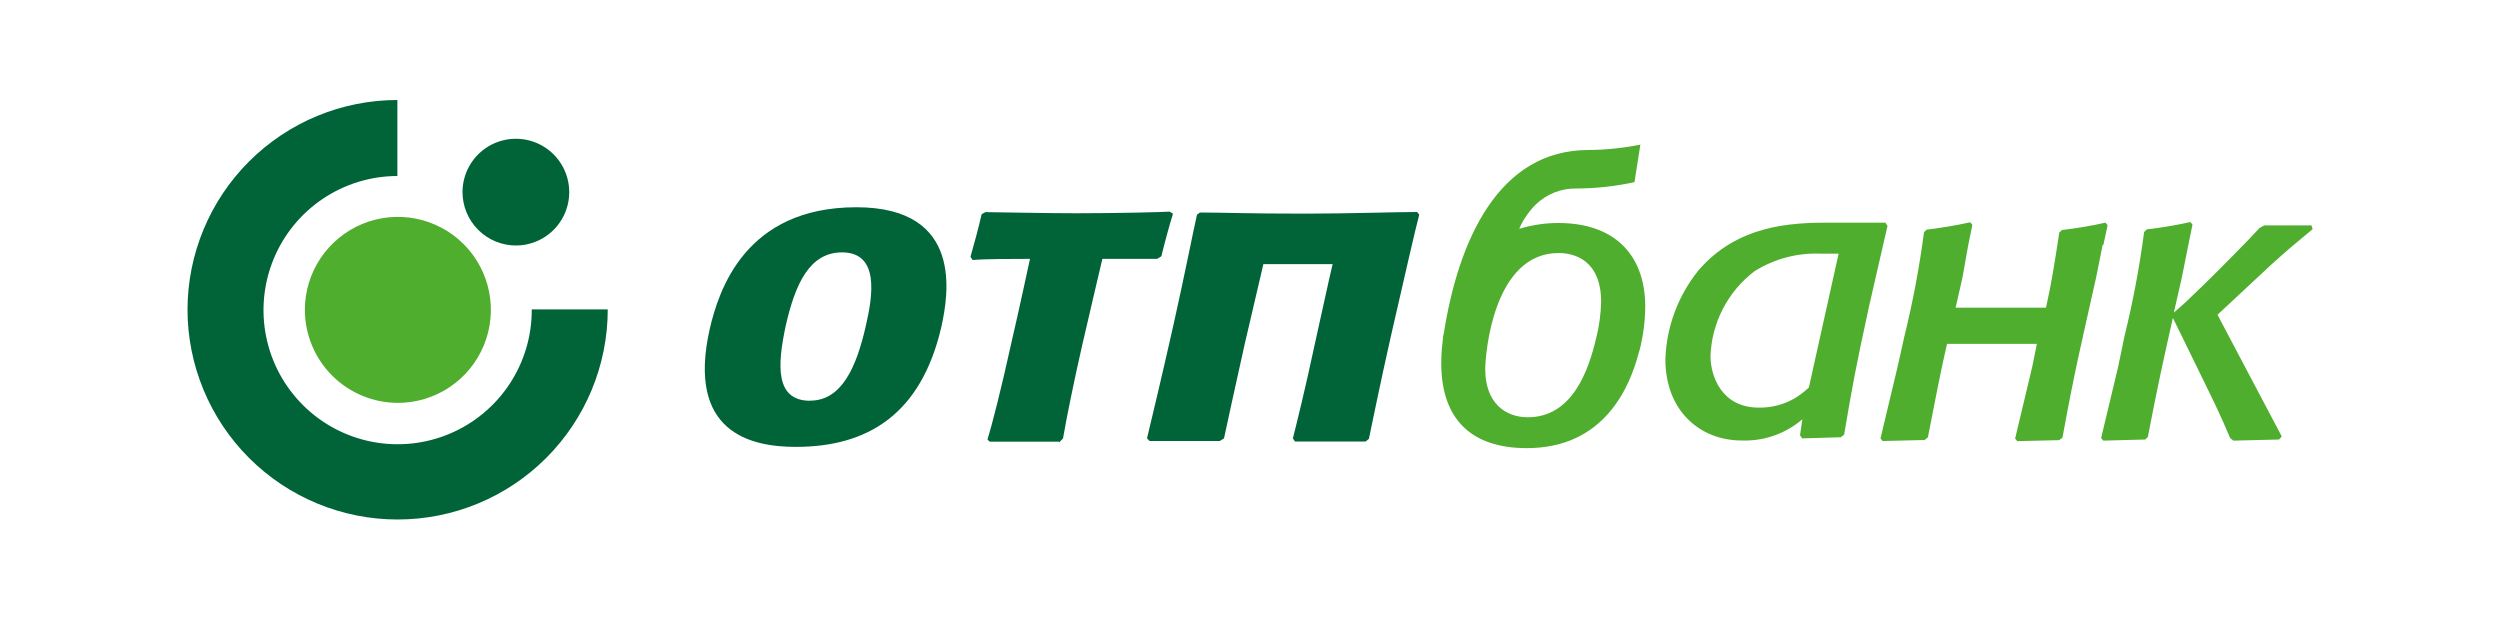
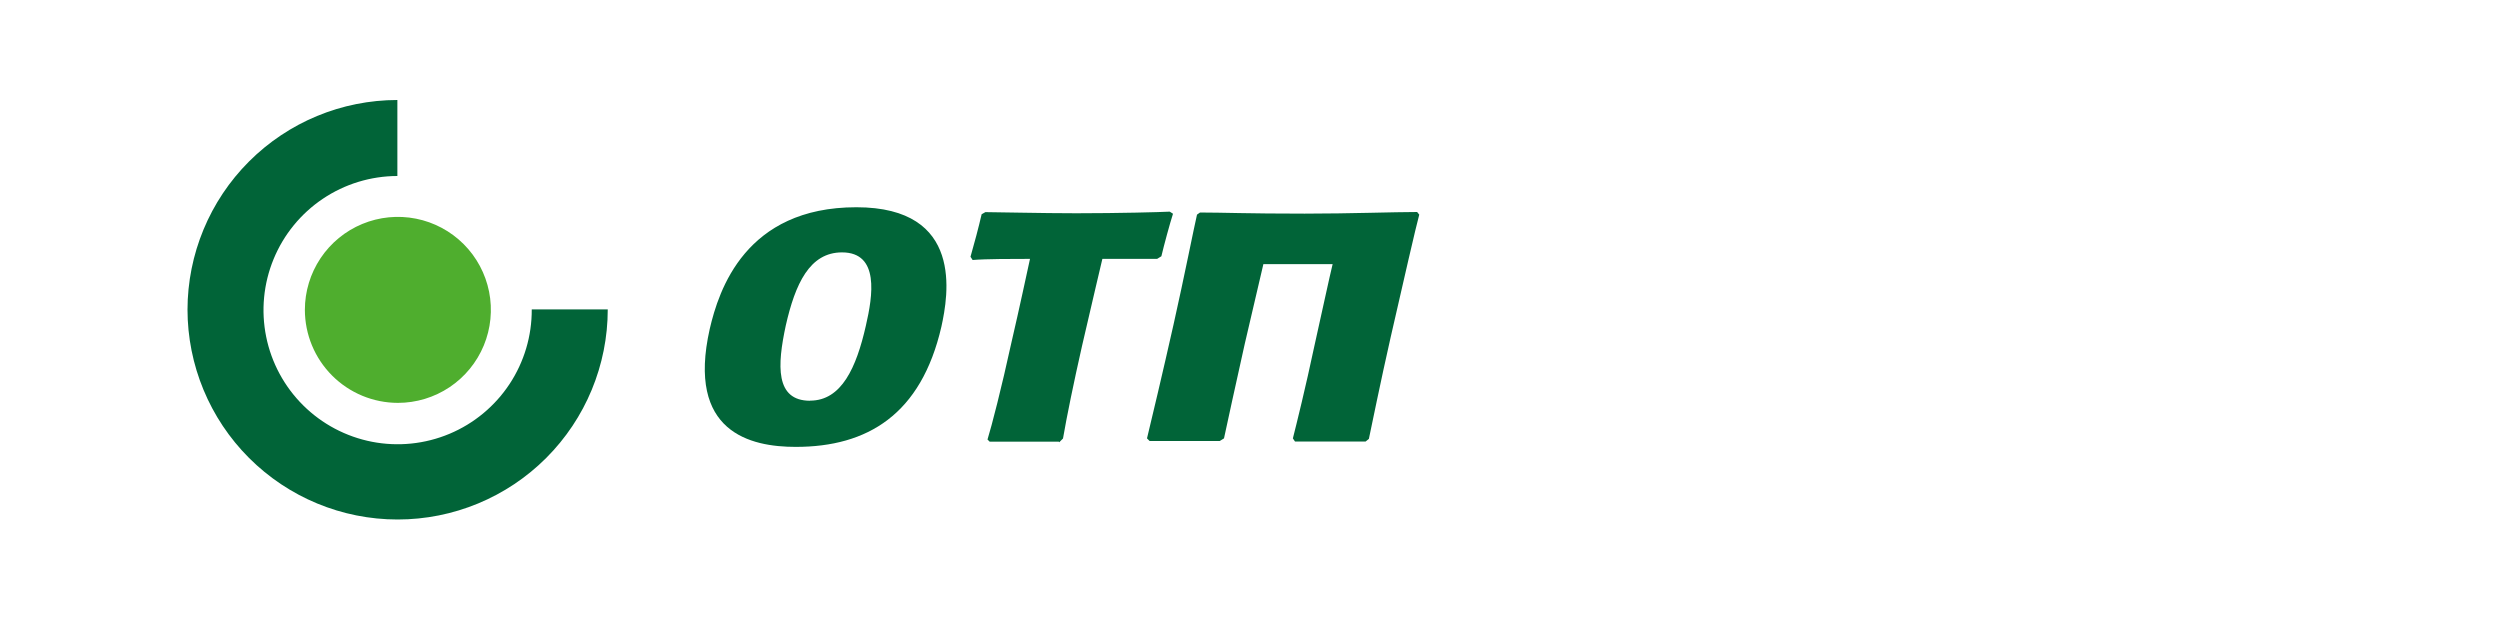
<svg xmlns="http://www.w3.org/2000/svg" width="240" height="60" viewBox="0 0 240 60" fill="none">
  <path d="M18 29.748C18.003 24.405 20.127 19.282 23.905 15.504C27.683 11.726 32.805 9.603 38.148 9.6V16.896C35.599 16.9 33.109 17.661 30.994 19.082C28.878 20.503 27.231 22.52 26.263 24.878C25.294 27.235 25.047 29.827 25.552 32.325C26.057 34.823 27.293 37.115 29.102 38.91C30.91 40.706 33.212 41.924 35.713 42.411C38.215 42.897 40.805 42.631 43.155 41.644C45.505 40.658 47.51 38.996 48.915 36.87C50.32 34.744 51.062 32.248 51.048 29.7H58.344C58.344 35.05 56.219 40.18 52.436 43.963C48.653 47.746 43.522 49.872 38.172 49.872C32.822 49.872 27.691 47.746 23.908 43.963C20.125 40.18 18 35.05 18 29.7" fill="#016438" />
-   <path d="M44.4 18.42C44.405 17.409 44.709 16.422 45.274 15.583C45.839 14.744 46.639 14.091 47.574 13.706C48.51 13.321 49.538 13.222 50.529 13.42C51.521 13.618 52.432 14.106 53.147 14.821C53.862 15.536 54.35 16.447 54.548 17.439C54.747 18.43 54.647 19.459 54.263 20.394C53.878 21.329 53.225 22.13 52.386 22.695C51.547 23.26 50.559 23.563 49.548 23.568C48.872 23.57 48.201 23.438 47.576 23.18C46.951 22.921 46.383 22.542 45.904 22.064C45.426 21.586 45.047 21.017 44.789 20.392C44.531 19.767 44.398 19.097 44.4 18.42Z" fill="#016438" />
  <path d="M29.268 29.748C29.268 27.983 29.792 26.256 30.773 24.788C31.754 23.32 33.148 22.176 34.779 21.5C36.411 20.824 38.206 20.647 39.938 20.992C41.67 21.336 43.26 22.187 44.509 23.435C45.758 24.684 46.608 26.275 46.953 28.006C47.297 29.738 47.12 31.534 46.444 33.165C45.769 34.796 44.624 36.191 43.156 37.172C41.688 38.153 39.962 38.676 38.196 38.676C35.829 38.673 33.56 37.731 31.887 36.058C30.213 34.384 29.271 32.115 29.268 29.748Z" fill="#4FAE2E" />
-   <path d="M201.852 23.521L201.24 26.581C199.764 33.217 199.2 35.401 198 42.001L197.688 42.253L193.656 42.349L193.452 42.097L195.084 35.257L195.54 33.013H186.912C186.3 35.665 185.844 38.065 185.076 41.989L184.764 42.241L180.732 42.337L180.528 42.085L182.16 35.245L182.82 32.293C183.632 28.998 184.261 25.661 184.704 22.297L184.956 22.045C186.364 21.879 187.76 21.643 189.144 21.337L189.348 21.589L188.94 23.581L188.4 26.629L187.74 29.533H196.416C196.98 26.989 197.184 25.609 197.688 22.333L197.94 22.081C199.348 21.919 200.746 21.683 202.128 21.373L202.332 21.625L201.924 23.509L201.852 23.521ZM153.252 32.401C153.526 31.28 153.678 30.134 153.708 28.981C153.708 24.949 151.104 24.289 149.628 24.289C143.352 24.289 142.584 33.973 142.584 35.461C142.584 38.629 144.468 40.057 146.664 40.057C150.9 40.057 152.484 35.677 153.24 32.413L153.252 32.401ZM157.368 33.685C156.504 37.105 154.056 43.021 146.568 43.021C141.264 43.021 138.36 40.261 138.36 34.861C138.365 34.094 138.416 33.329 138.516 32.569C138.523 32.362 138.556 32.156 138.612 31.957C140.04 22.957 143.916 14.401 152.484 14.401C154.16 14.386 155.832 14.213 157.476 13.885L156.912 17.485C155.087 17.884 153.224 18.089 151.356 18.097C150.632 18.081 149.914 18.208 149.24 18.472C148.567 18.735 147.952 19.13 147.432 19.633C147.047 20.018 146.705 20.445 146.412 20.905C146.185 21.239 145.996 21.597 145.848 21.973C147.072 21.592 148.346 21.402 149.628 21.409C154.836 21.409 157.944 24.313 157.944 29.461C157.93 30.89 157.74 32.313 157.38 33.697L157.368 33.685ZM208.692 30.001C209.664 29.185 210.168 28.681 211.5 27.397C212.832 26.113 216.3 22.597 216.912 21.889L217.368 21.637H221.904L222.012 21.997C221.604 22.357 221.4 22.501 219.816 23.833C219.204 24.349 218.796 24.745 218.028 25.417L212.88 30.217L219.048 41.893L218.796 42.193L214.404 42.301L214.092 42.049C213.072 39.649 212.76 39.037 211.344 36.133L208.596 30.517C207.732 34.393 207.168 36.841 206.196 41.941L205.944 42.193L201.912 42.301L201.708 42.049L203.34 35.221L203.952 32.269C204.764 28.974 205.393 25.637 205.836 22.273L206.088 22.021C207.496 21.86 208.894 21.623 210.276 21.313L210.48 21.565L210.072 23.557L209.46 26.617L208.692 30.001ZM173.652 37.201C173.243 37.584 172.796 37.926 172.32 38.221C171.269 38.835 170.07 39.15 168.852 39.133C165.252 39.133 164.208 36.073 164.208 34.189C164.263 32.599 164.672 31.042 165.406 29.631C166.138 28.219 167.176 26.989 168.444 26.029C170.322 24.855 172.507 24.27 174.72 24.349H176.508L173.652 37.201ZM181.2 21.685L180.996 21.373H175.536C171.864 21.373 166.764 21.625 163.044 25.969C161.092 28.39 159.979 31.38 159.876 34.489C159.876 39.433 163.188 42.289 167.22 42.289C169.344 42.362 171.416 41.634 173.028 40.249L172.8 41.785L173.004 42.085L176.724 41.977L177.036 41.725C177.852 36.925 178.104 35.497 179.436 29.377L181.2 21.685Z" fill="#4FAE2E" />
  <path d="M76.392 42.901C72.06 42.901 65.892 41.52 68.136 31.573C69 27.852 71.556 19.896 82.212 19.896C92.568 19.896 91.032 28.369 90.372 31.369C88.428 39.792 83.28 42.901 76.392 42.901ZM77.772 38.461C80.784 38.461 82.212 35.292 83.124 31.261C83.784 28.404 84.456 24.229 80.832 24.229C77.724 24.229 76.344 27.241 75.432 31.261C74.616 35.053 74.4 38.472 77.772 38.472V38.461ZM101.64 42.397H95.004L94.8 42.193C95.208 40.873 96.132 37.297 97.092 32.904C97.908 29.389 98.568 26.268 98.88 24.852C97.2 24.852 94.644 24.852 93.372 24.96L93.168 24.648C93.48 23.581 93.984 21.684 94.236 20.569L94.596 20.364C95.712 20.364 99.948 20.473 103.32 20.473C107.448 20.473 111.432 20.364 112.296 20.317L112.608 20.52C112.296 21.492 111.744 23.532 111.492 24.601L111.084 24.852H105.828C105.624 25.765 104.964 28.453 103.884 33.169C103.068 36.769 102.408 39.996 102.048 42.096L101.688 42.456L101.64 42.397ZM124.8 25.357H121.284C121.08 26.268 120.264 29.689 119.496 33.013C118.632 36.937 117.816 40.56 117.504 42.084L117.096 42.337H110.364L110.112 42.084C110.52 40.404 111.636 35.712 112.668 31.116C113.7 26.52 114.612 21.889 114.912 20.605L115.2 20.401C117.444 20.401 119.688 20.509 125.244 20.509C129.636 20.509 133.812 20.352 136.044 20.352L136.248 20.605C135.936 21.733 134.712 27.084 133.5 32.389C132.528 36.672 131.664 40.956 131.412 42.133L131.1 42.385H124.32L124.116 42.084C124.476 40.657 125.316 37.285 126.204 33.108C126.912 29.941 127.632 26.581 127.932 25.357H124.716H124.8Z" fill="#016438" />
</svg>